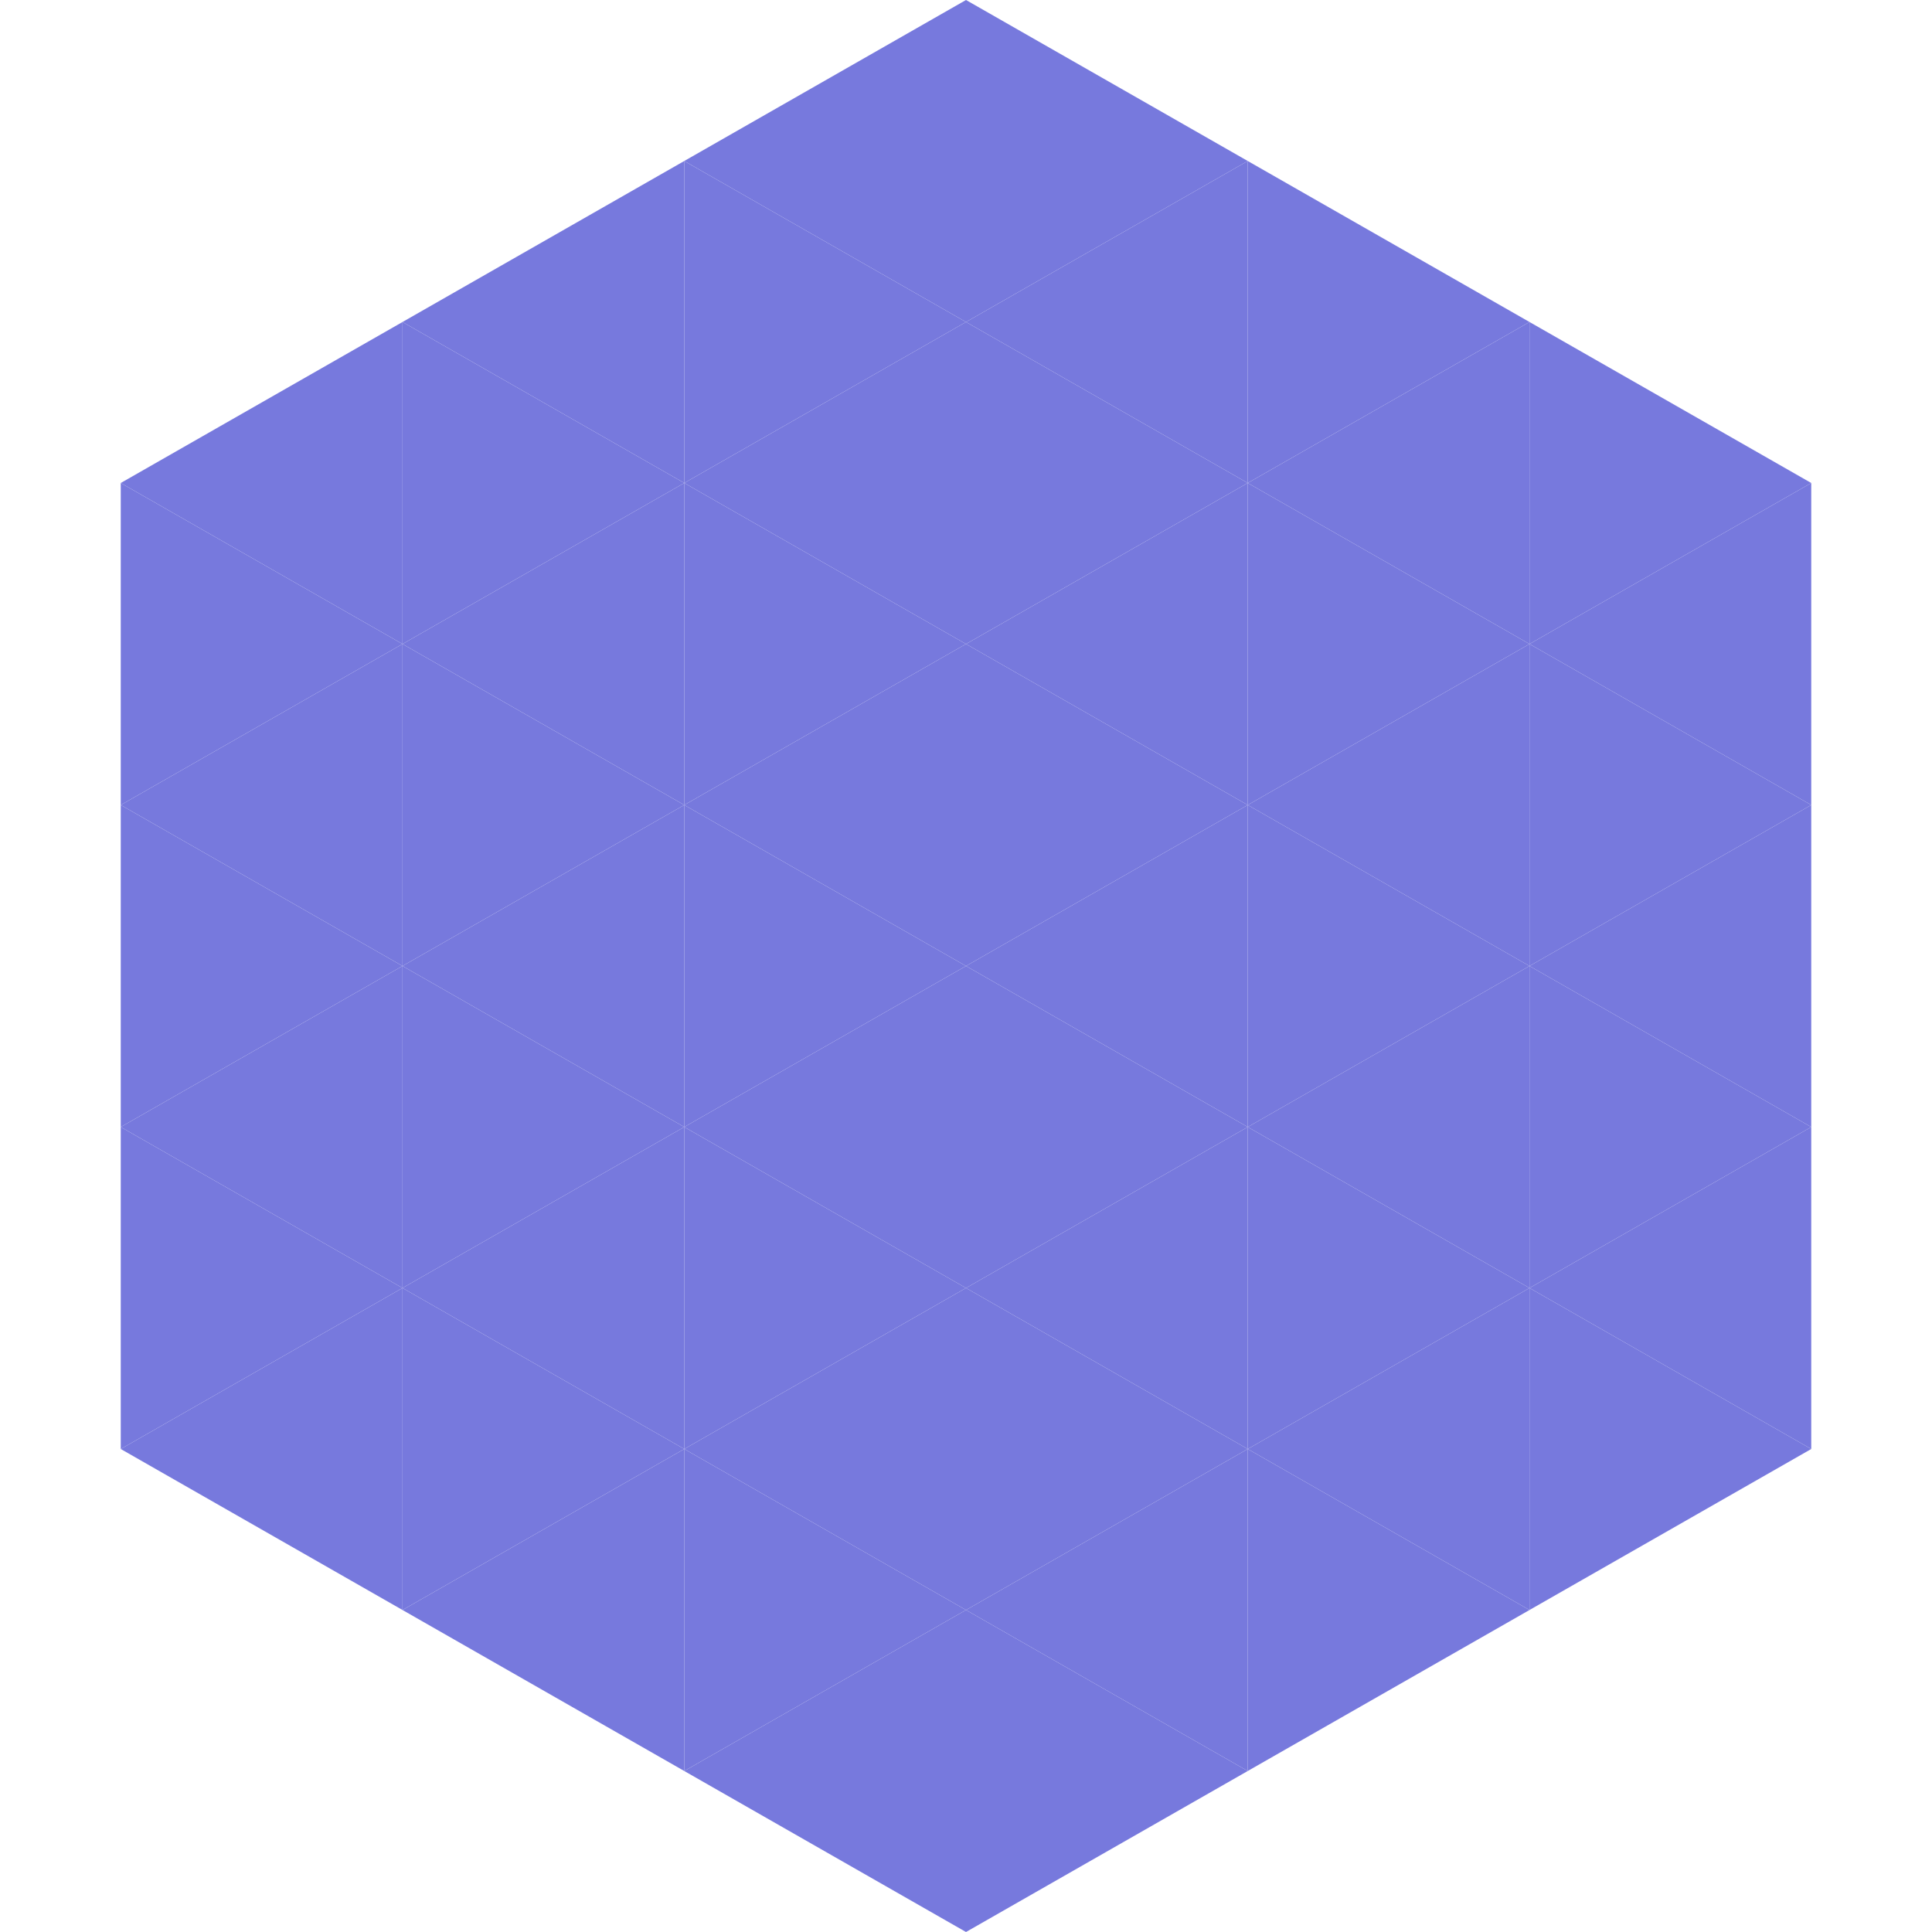
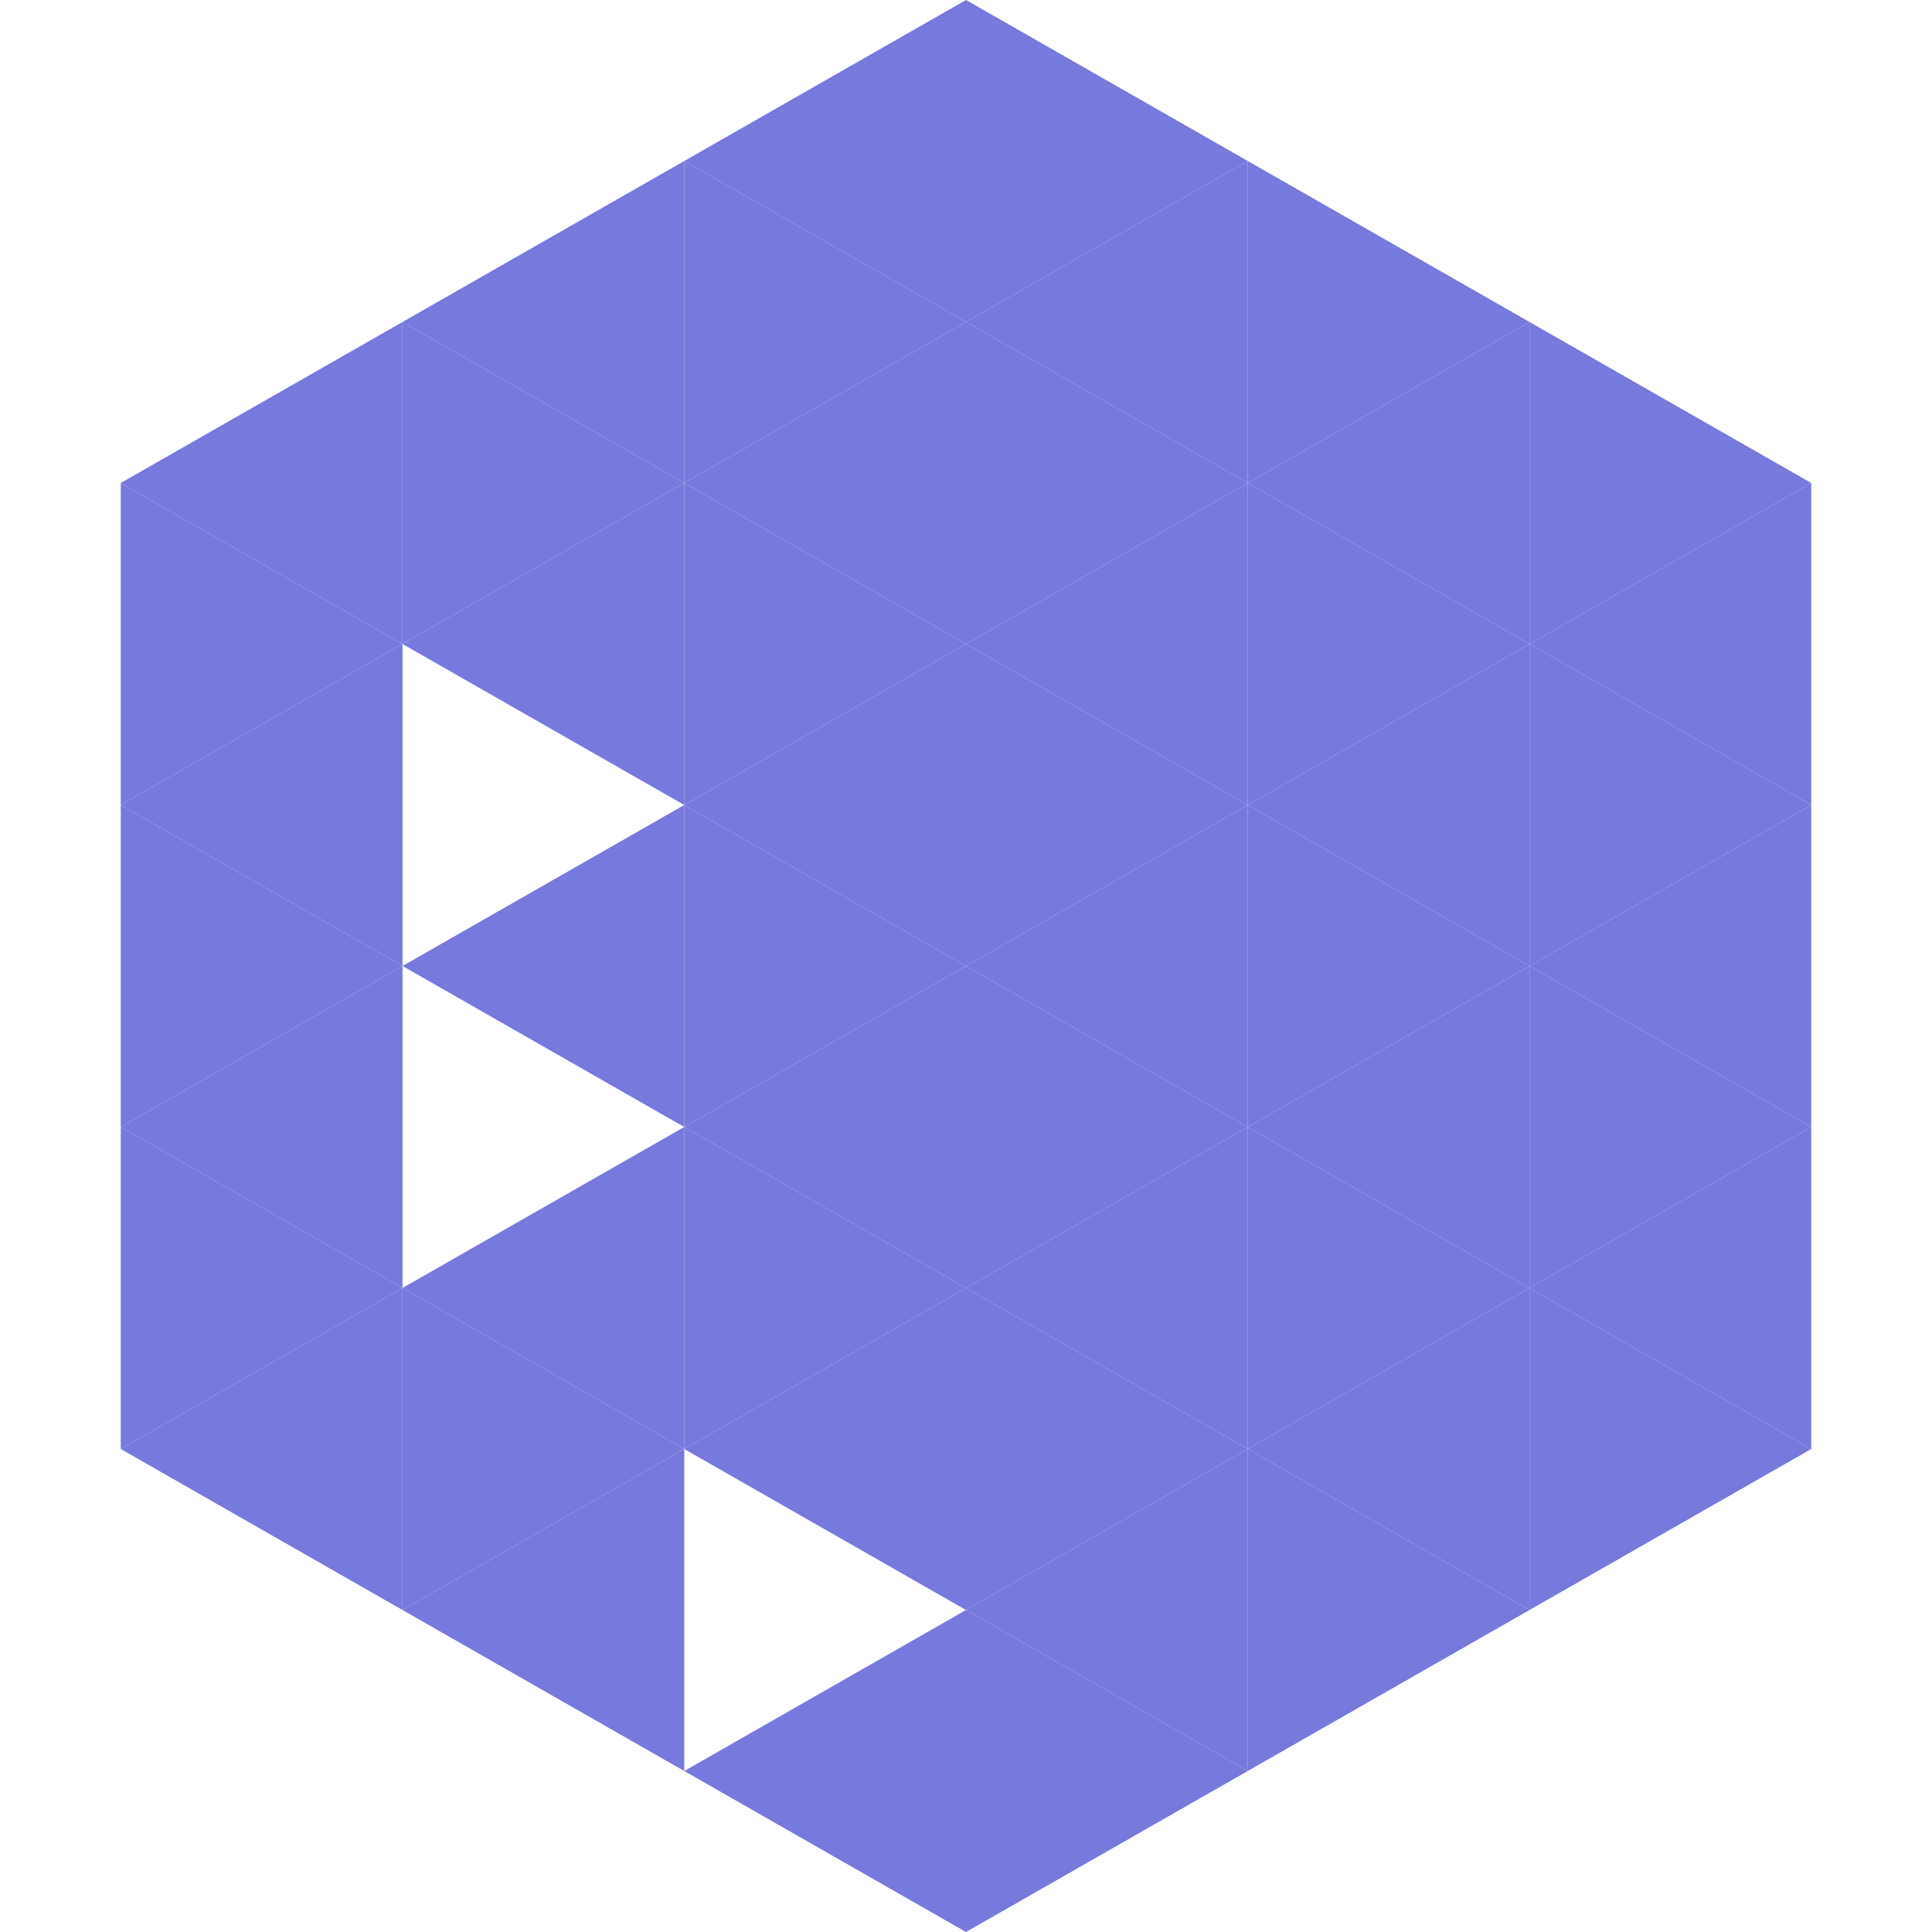
<svg xmlns="http://www.w3.org/2000/svg" width="240" height="240">
  <polygon points="50,40 15,60 50,80" style="fill:rgb(119,121,221)" />
  <polygon points="190,40 225,60 190,80" style="fill:rgb(119,121,221)" />
  <polygon points="15,60 50,80 15,100" style="fill:rgb(119,121,221)" />
  <polygon points="225,60 190,80 225,100" style="fill:rgb(119,121,221)" />
  <polygon points="50,80 15,100 50,120" style="fill:rgb(119,121,221)" />
  <polygon points="190,80 225,100 190,120" style="fill:rgb(119,121,221)" />
  <polygon points="15,100 50,120 15,140" style="fill:rgb(119,121,221)" />
  <polygon points="225,100 190,120 225,140" style="fill:rgb(119,121,221)" />
  <polygon points="50,120 15,140 50,160" style="fill:rgb(119,121,221)" />
  <polygon points="190,120 225,140 190,160" style="fill:rgb(119,121,221)" />
  <polygon points="15,140 50,160 15,180" style="fill:rgb(119,121,221)" />
  <polygon points="225,140 190,160 225,180" style="fill:rgb(119,121,221)" />
  <polygon points="50,160 15,180 50,200" style="fill:rgb(119,121,221)" />
  <polygon points="190,160 225,180 190,200" style="fill:rgb(119,121,221)" />
  <polygon points="15,180 50,200 15,220" style="fill:rgb(255,255,255); fill-opacity:0" />
  <polygon points="225,180 190,200 225,220" style="fill:rgb(255,255,255); fill-opacity:0" />
  <polygon points="50,0 85,20 50,40" style="fill:rgb(255,255,255); fill-opacity:0" />
  <polygon points="190,0 155,20 190,40" style="fill:rgb(255,255,255); fill-opacity:0" />
  <polygon points="85,20 50,40 85,60" style="fill:rgb(119,121,221)" />
  <polygon points="155,20 190,40 155,60" style="fill:rgb(119,121,221)" />
  <polygon points="50,40 85,60 50,80" style="fill:rgb(119,121,221)" />
  <polygon points="190,40 155,60 190,80" style="fill:rgb(119,121,221)" />
  <polygon points="85,60 50,80 85,100" style="fill:rgb(119,121,221)" />
  <polygon points="155,60 190,80 155,100" style="fill:rgb(119,121,221)" />
-   <polygon points="50,80 85,100 50,120" style="fill:rgb(119,121,221)" />
  <polygon points="190,80 155,100 190,120" style="fill:rgb(119,121,221)" />
  <polygon points="85,100 50,120 85,140" style="fill:rgb(119,121,221)" />
  <polygon points="155,100 190,120 155,140" style="fill:rgb(119,121,221)" />
-   <polygon points="50,120 85,140 50,160" style="fill:rgb(119,121,221)" />
  <polygon points="190,120 155,140 190,160" style="fill:rgb(119,121,221)" />
  <polygon points="85,140 50,160 85,180" style="fill:rgb(119,121,221)" />
  <polygon points="155,140 190,160 155,180" style="fill:rgb(119,121,221)" />
  <polygon points="50,160 85,180 50,200" style="fill:rgb(119,121,221)" />
  <polygon points="190,160 155,180 190,200" style="fill:rgb(119,121,221)" />
  <polygon points="85,180 50,200 85,220" style="fill:rgb(119,121,221)" />
  <polygon points="155,180 190,200 155,220" style="fill:rgb(119,121,221)" />
  <polygon points="120,0 85,20 120,40" style="fill:rgb(119,121,221)" />
  <polygon points="120,0 155,20 120,40" style="fill:rgb(119,121,221)" />
  <polygon points="85,20 120,40 85,60" style="fill:rgb(119,121,221)" />
  <polygon points="155,20 120,40 155,60" style="fill:rgb(119,121,221)" />
  <polygon points="120,40 85,60 120,80" style="fill:rgb(119,121,221)" />
  <polygon points="120,40 155,60 120,80" style="fill:rgb(119,121,221)" />
  <polygon points="85,60 120,80 85,100" style="fill:rgb(119,121,221)" />
  <polygon points="155,60 120,80 155,100" style="fill:rgb(119,121,221)" />
  <polygon points="120,80 85,100 120,120" style="fill:rgb(119,121,221)" />
  <polygon points="120,80 155,100 120,120" style="fill:rgb(119,121,221)" />
  <polygon points="85,100 120,120 85,140" style="fill:rgb(119,121,221)" />
  <polygon points="155,100 120,120 155,140" style="fill:rgb(119,121,221)" />
  <polygon points="120,120 85,140 120,160" style="fill:rgb(119,121,221)" />
  <polygon points="120,120 155,140 120,160" style="fill:rgb(119,121,221)" />
  <polygon points="85,140 120,160 85,180" style="fill:rgb(119,121,221)" />
  <polygon points="155,140 120,160 155,180" style="fill:rgb(119,121,221)" />
  <polygon points="120,160 85,180 120,200" style="fill:rgb(119,121,221)" />
  <polygon points="120,160 155,180 120,200" style="fill:rgb(119,121,221)" />
-   <polygon points="85,180 120,200 85,220" style="fill:rgb(119,121,221)" />
  <polygon points="155,180 120,200 155,220" style="fill:rgb(119,121,221)" />
  <polygon points="120,200 85,220 120,240" style="fill:rgb(119,121,221)" />
  <polygon points="120,200 155,220 120,240" style="fill:rgb(119,121,221)" />
  <polygon points="85,220 120,240 85,260" style="fill:rgb(255,255,255); fill-opacity:0" />
  <polygon points="155,220 120,240 155,260" style="fill:rgb(255,255,255); fill-opacity:0" />
</svg>